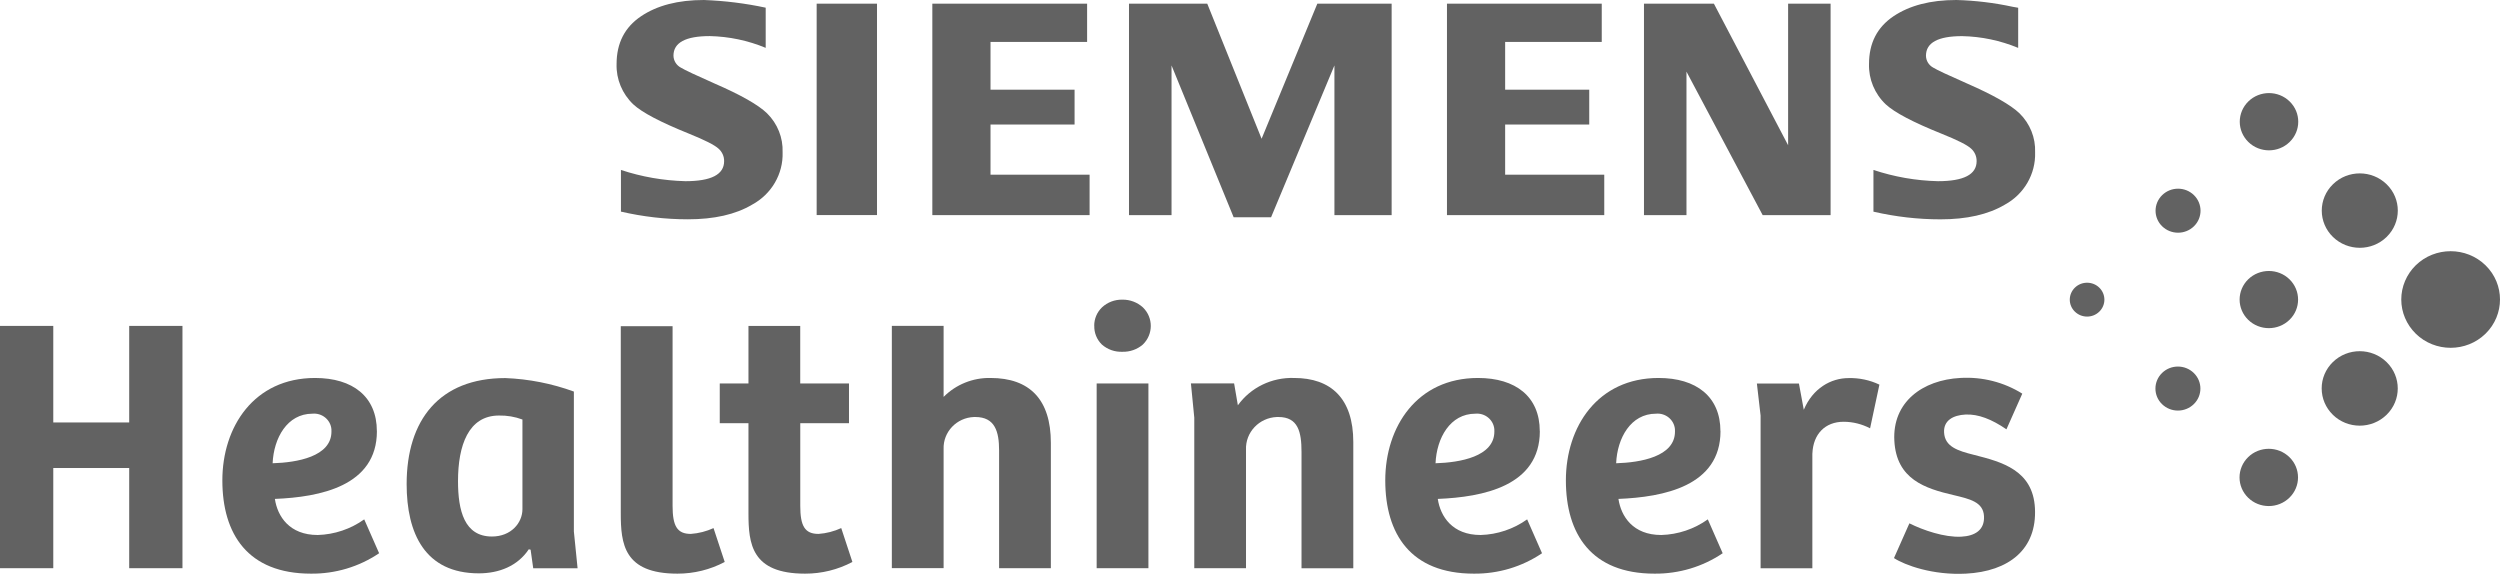
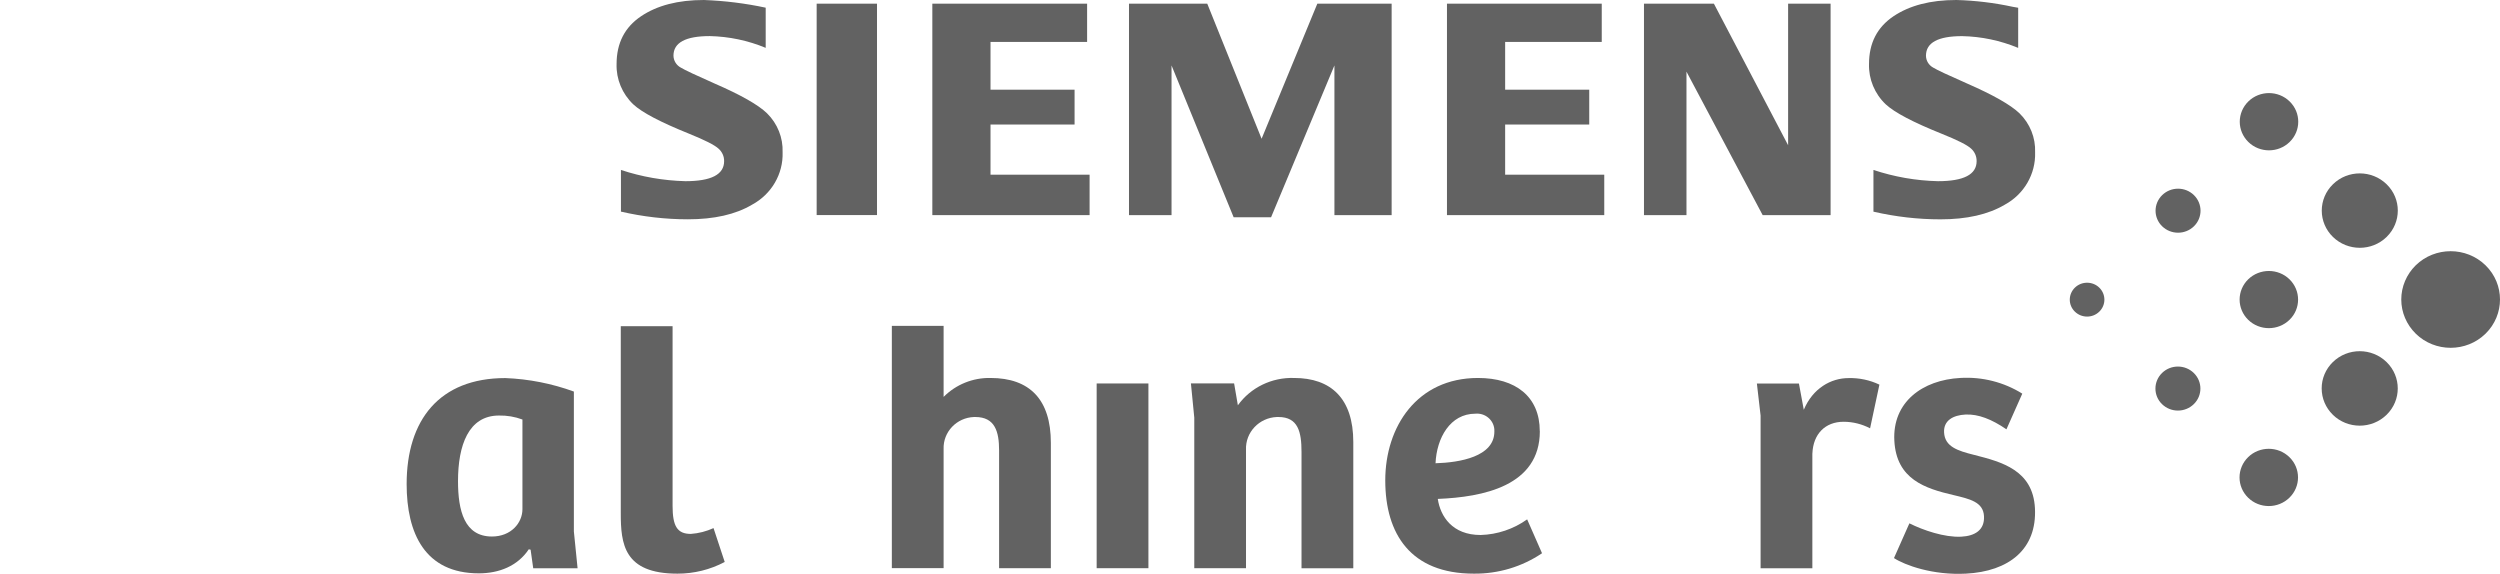
<svg xmlns="http://www.w3.org/2000/svg" width="122" height="28" viewBox="0 0 122 28" fill="none">
  <g clip-path="url(#clip0_5450_3379)">
    <path d="M117.887 16.283C118.829 17.203 120.355 17.203 121.295 16.283C122.235 15.361 122.235 13.868 121.295 12.948C120.353 12.029 118.827 12.029 117.887 12.948C117.437 13.391 117.182 13.991 117.182 14.615C117.182 15.241 117.437 15.84 117.889 16.283" fill="#626262" />
    <path d="M113.841 20.24C114.566 20.949 115.74 20.951 116.467 20.24C117.191 19.531 117.193 18.382 116.467 17.671C115.742 16.962 114.568 16.96 113.841 17.671C113.492 18.013 113.296 18.475 113.298 18.956C113.298 19.436 113.492 19.898 113.841 20.238" fill="#626262" />
    <path d="M113.846 11.561C114.57 12.269 115.745 12.271 116.469 11.561C117.193 10.852 117.195 9.702 116.469 8.994C115.745 8.285 114.57 8.283 113.846 8.994C113.496 9.335 113.302 9.797 113.302 10.278C113.302 10.759 113.496 11.221 113.846 11.561Z" fill="#626262" />
    <path d="M109.707 24.286C110.263 24.832 111.168 24.832 111.725 24.286C112.283 23.741 112.283 22.855 111.725 22.311C111.168 21.765 110.263 21.765 109.707 22.311C109.44 22.573 109.289 22.929 109.289 23.298C109.289 23.67 109.44 24.024 109.707 24.286Z" fill="#626262" />
    <path d="M109.711 15.606C110.268 16.15 111.171 16.15 111.729 15.606C112.287 15.062 112.285 14.178 111.729 13.632C111.173 13.088 110.27 13.088 109.711 13.632C109.444 13.894 109.293 14.248 109.293 14.619C109.293 14.99 109.444 15.345 109.711 15.606Z" fill="#626262" />
    <path d="M109.718 6.927C110.274 7.473 111.179 7.473 111.736 6.927C112.294 6.383 112.294 5.497 111.736 4.952C111.179 4.406 110.274 4.406 109.718 4.952C109.451 5.214 109.3 5.57 109.3 5.94C109.3 6.311 109.451 6.665 109.718 6.927Z" fill="#626262" />
    <path d="M105.506 19.721C105.935 20.141 106.629 20.141 107.058 19.721C107.487 19.302 107.487 18.622 107.058 18.203C106.629 17.783 105.935 17.783 105.506 18.203C105.301 18.403 105.185 18.677 105.185 18.962C105.185 19.247 105.299 19.521 105.506 19.721Z" fill="#626262" />
    <path d="M105.513 11.042C105.942 11.461 106.636 11.461 107.065 11.042C107.493 10.622 107.493 9.943 107.065 9.523C106.636 9.103 105.942 9.103 105.513 9.523C105.308 9.723 105.191 9.998 105.191 10.282C105.191 10.567 105.306 10.841 105.513 11.042Z" fill="#626262" />
    <path d="M101.253 15.207C101.583 15.53 102.118 15.53 102.447 15.207C102.777 14.885 102.777 14.362 102.447 14.039C102.118 13.716 101.583 13.716 101.253 14.039C101.096 14.193 101.005 14.404 101.005 14.623C101.005 14.842 101.094 15.053 101.253 15.207Z" fill="#626262" />
    <path d="M30.302 10.331V8.293C31.317 8.631 32.378 8.814 33.449 8.842C34.708 8.842 35.337 8.517 35.337 7.865C35.342 7.631 35.24 7.408 35.062 7.252C34.872 7.076 34.391 6.834 33.62 6.522C32.233 5.963 31.328 5.488 30.906 5.094C30.363 4.579 30.067 3.864 30.089 3.126C30.089 2.107 30.485 1.331 31.281 0.795C32.065 0.266 33.089 0 34.35 0C35.365 0.038 36.374 0.162 37.366 0.375V2.335C36.501 1.976 35.577 1.782 34.639 1.761C33.456 1.761 32.865 2.08 32.865 2.717C32.869 2.959 33.005 3.183 33.223 3.299C33.421 3.419 33.967 3.676 34.861 4.071C36.148 4.63 37.004 5.115 37.43 5.528C37.943 6.032 38.217 6.722 38.191 7.431C38.226 8.49 37.648 9.479 36.7 9.989C35.896 10.466 34.852 10.702 33.572 10.702C32.471 10.702 31.373 10.574 30.302 10.327" fill="#626262" />
    <path d="M39.853 10.495H42.798V0.179H39.853V10.495Z" fill="#626262" />
    <path d="M45.498 0.179V10.498H53.172V8.525H48.337V6.077H52.439V4.377H48.337V2.046H53.051V0.179H45.498Z" fill="#626262" />
    <path d="M64.286 0.179L61.566 6.771L58.914 0.179H55.095V10.498H57.171V3.193L60.201 10.601H62.029L65.12 3.193V10.498H67.912V0.179H64.286Z" fill="#626262" />
    <path d="M70.612 0.179V10.498H78.288V8.525H73.451V6.077H77.555V4.377H73.451V2.046H78.165V0.179H70.612Z" fill="#626262" />
    <path d="M87.26 0.179V7.087L83.638 0.179H80.226V10.498H82.3V3.497L86.018 10.498H89.333V0.179H87.26Z" fill="#626262" />
    <path d="M91.424 10.331V8.293C92.439 8.631 93.5 8.817 94.571 8.842C95.83 8.842 96.459 8.517 96.459 7.865C96.463 7.633 96.367 7.41 96.19 7.252C96.002 7.076 95.519 6.834 94.741 6.522C93.359 5.967 92.454 5.49 92.027 5.094C91.482 4.579 91.185 3.86 91.208 3.12C91.208 2.105 91.605 1.331 92.4 0.795C93.187 0.266 94.209 0 95.472 0C96.399 0.025 97.321 0.137 98.227 0.333L98.487 0.378V2.337C97.621 1.978 96.694 1.782 95.752 1.763C94.575 1.763 93.987 2.082 93.987 2.719C93.989 2.961 94.125 3.183 94.343 3.301C94.532 3.417 95.08 3.674 95.989 4.073C97.265 4.632 98.121 5.117 98.552 5.53C99.065 6.035 99.341 6.724 99.313 7.433C99.348 8.49 98.776 9.479 97.83 9.991C97.022 10.468 95.976 10.704 94.694 10.704C93.592 10.704 92.495 10.576 91.424 10.329" fill="#626262" />
    <path d="M72.925 21.061C72.925 22.286 71.236 22.573 70.054 22.607C70.108 21.379 70.763 20.188 71.999 20.188C72.466 20.145 72.88 20.483 72.923 20.941C72.928 20.981 72.928 21.021 72.925 21.061ZM75.141 21.042C75.141 19.352 73.96 18.445 72.126 18.445C69.145 18.445 67.601 20.829 67.601 23.442C67.601 26.055 68.836 27.994 71.925 27.994C73.113 28.006 74.275 27.658 75.251 26.998L74.525 25.345C73.863 25.817 73.072 26.085 72.255 26.108C70.873 26.108 70.291 25.201 70.164 24.347C72.363 24.258 75.144 23.723 75.144 21.04" fill="#626262" />
-     <path d="M81.739 21.061C81.739 22.286 80.049 22.573 78.868 22.607C78.922 21.379 79.577 20.188 80.812 20.188C81.28 20.145 81.694 20.483 81.737 20.941C81.742 20.981 81.742 21.021 81.739 21.061ZM83.957 21.042C83.957 19.352 82.776 18.445 80.94 18.445C77.959 18.445 76.415 20.829 76.415 23.442C76.415 26.055 77.65 27.994 80.739 27.994C81.927 28.006 83.091 27.658 84.067 26.998L83.341 25.345C82.681 25.817 81.888 26.085 81.071 26.108C79.689 26.108 79.108 25.201 78.98 24.347C81.179 24.258 83.96 23.723 83.96 21.04" fill="#626262" />
-     <path d="M16.175 21.061C16.175 22.286 14.485 22.573 13.304 22.607C13.358 21.379 14.013 20.188 15.248 20.188C15.716 20.145 16.13 20.483 16.173 20.941C16.177 20.981 16.177 21.021 16.175 21.061ZM18.391 21.042C18.391 19.352 17.21 18.445 15.375 18.445C12.394 18.445 10.851 20.829 10.851 23.442C10.851 26.055 12.086 27.994 15.175 27.994C16.363 28.006 17.524 27.658 18.501 26.998L17.774 25.345C17.113 25.817 16.322 26.085 15.505 26.108C14.123 26.108 13.541 25.201 13.414 24.347C15.612 24.258 18.393 23.723 18.393 21.04" fill="#626262" />
-     <path d="M6.305 15.904V20.616H2.6V15.904H0V27.728H2.6V22.839H6.305V27.728H8.904V15.904H6.305Z" fill="#626262" />
    <path d="M25.495 24.849C25.495 25.507 24.95 26.182 24.006 26.182C22.661 26.182 22.351 24.919 22.351 23.478C22.351 21.736 22.859 20.278 24.351 20.278C24.741 20.27 25.131 20.337 25.495 20.472V24.847V24.849ZM28.186 27.73L28.005 25.935V19.108C26.933 18.717 25.804 18.494 24.659 18.45C21.443 18.45 19.844 20.495 19.844 23.623C19.844 26.024 20.734 27.979 23.368 27.979C24.351 27.979 25.258 27.625 25.804 26.806L25.894 26.825L26.021 27.732H28.183L28.186 27.73Z" fill="#626262" />
    <path d="M30.294 15.921V25.043C30.294 26.536 30.438 27.994 33.057 27.994C33.863 27.996 34.657 27.8 35.366 27.424L34.82 25.771C34.471 25.931 34.096 26.028 33.712 26.055C33.04 26.055 32.822 25.663 32.822 24.686V15.918H30.296L30.294 15.921Z" fill="#626262" />
    <path d="M46.048 27.728V21.913C46.018 21.079 46.684 20.379 47.535 20.35C47.555 20.35 47.574 20.35 47.594 20.35C48.557 20.35 48.756 21.061 48.756 21.984V27.728H51.282V21.611C51.282 19.495 50.247 18.445 48.337 18.445C47.475 18.428 46.648 18.764 46.048 19.369V15.901H43.522V27.726H46.048V27.728Z" fill="#626262" />
    <path d="M53.517 27.728H56.043V18.713H53.517V27.728Z" fill="#626262" />
-     <path d="M53.401 15.895C53.39 16.237 53.523 16.57 53.771 16.813C54.045 17.055 54.403 17.182 54.772 17.167C55.14 17.177 55.498 17.051 55.772 16.813C56.282 16.317 56.289 15.509 55.782 15.009C55.778 15.005 55.776 15.003 55.772 14.999C55.5 14.752 55.142 14.617 54.772 14.623C54.403 14.615 54.045 14.75 53.778 14.999C53.532 15.235 53.396 15.56 53.398 15.895" fill="#626262" />
    <path d="M60.805 27.728V21.949C60.77 21.101 61.443 20.384 62.312 20.35C62.337 20.35 62.361 20.35 62.387 20.35C63.35 20.35 63.514 21.08 63.514 22.056V27.73H66.041V21.575C66.041 19.441 64.95 18.445 63.152 18.445C62.066 18.409 61.033 18.909 60.408 19.778L60.225 18.711H58.117L58.281 20.384V27.728H60.807H60.805Z" fill="#626262" />
    <path d="M88.445 22.128C88.482 21.185 89.064 20.582 89.971 20.582C90.422 20.584 90.864 20.694 91.26 20.902L91.715 18.77C91.245 18.546 90.728 18.437 90.206 18.451C89.353 18.451 88.462 18.949 88.025 19.998L87.788 18.717H85.736L85.917 20.282V27.732H88.443V22.13L88.445 22.128Z" fill="#626262" />
    <path d="M98.679 19.23L98.686 19.209C97.791 18.65 96.737 18.382 95.677 18.443C93.81 18.538 92.342 19.628 92.444 21.51C92.545 23.391 93.948 23.838 95.328 24.159C96.121 24.349 96.783 24.494 96.819 25.188C96.856 25.863 96.379 26.157 95.709 26.19C94.888 26.233 93.849 25.874 93.178 25.539L92.426 27.234C92.957 27.582 94.323 28.078 95.933 27.994C98.037 27.886 99.412 26.802 99.305 24.794C99.205 22.946 97.694 22.544 96.349 22.202C95.519 21.995 94.909 21.795 94.871 21.103C94.84 20.517 95.317 20.259 95.916 20.23C96.537 20.198 97.205 20.464 97.914 20.951L98.677 19.234L98.679 19.23Z" fill="#626262" />
-     <path d="M39.051 20.651H41.431V18.713H39.051V15.904H36.525V18.713H35.124V20.651H36.525V25.043C36.525 26.536 36.669 27.994 39.288 27.994C40.095 27.996 40.888 27.8 41.597 27.424L41.052 25.77C40.703 25.931 40.327 26.028 39.944 26.055C39.271 26.055 39.053 25.663 39.053 24.686V20.649L39.051 20.651Z" fill="#626262" />
  </g>
  <defs>
    <clipPath id="clip0_5450_3379">
      <rect width="122" height="28" fill="white" />
    </clipPath>
  </defs>
</svg>